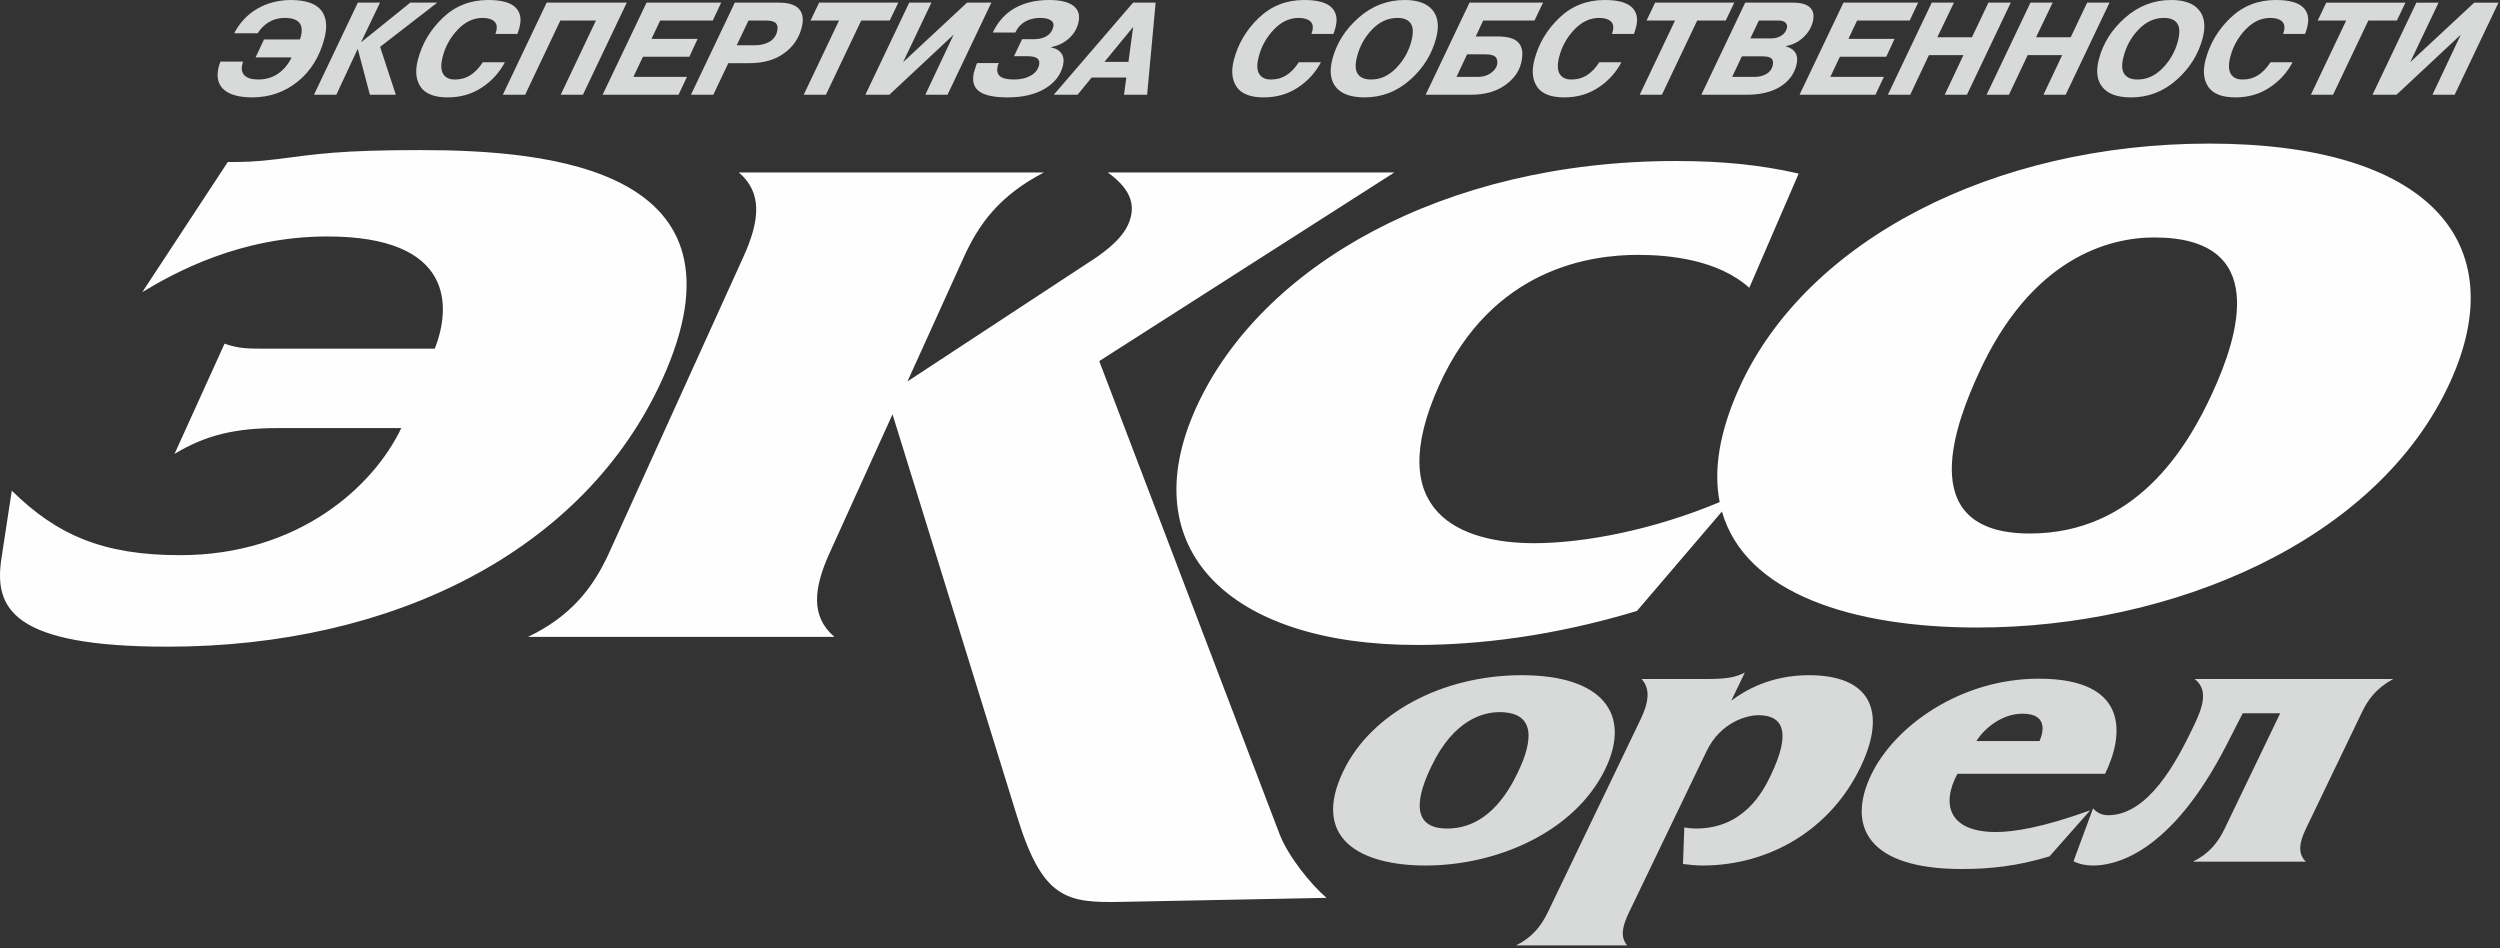
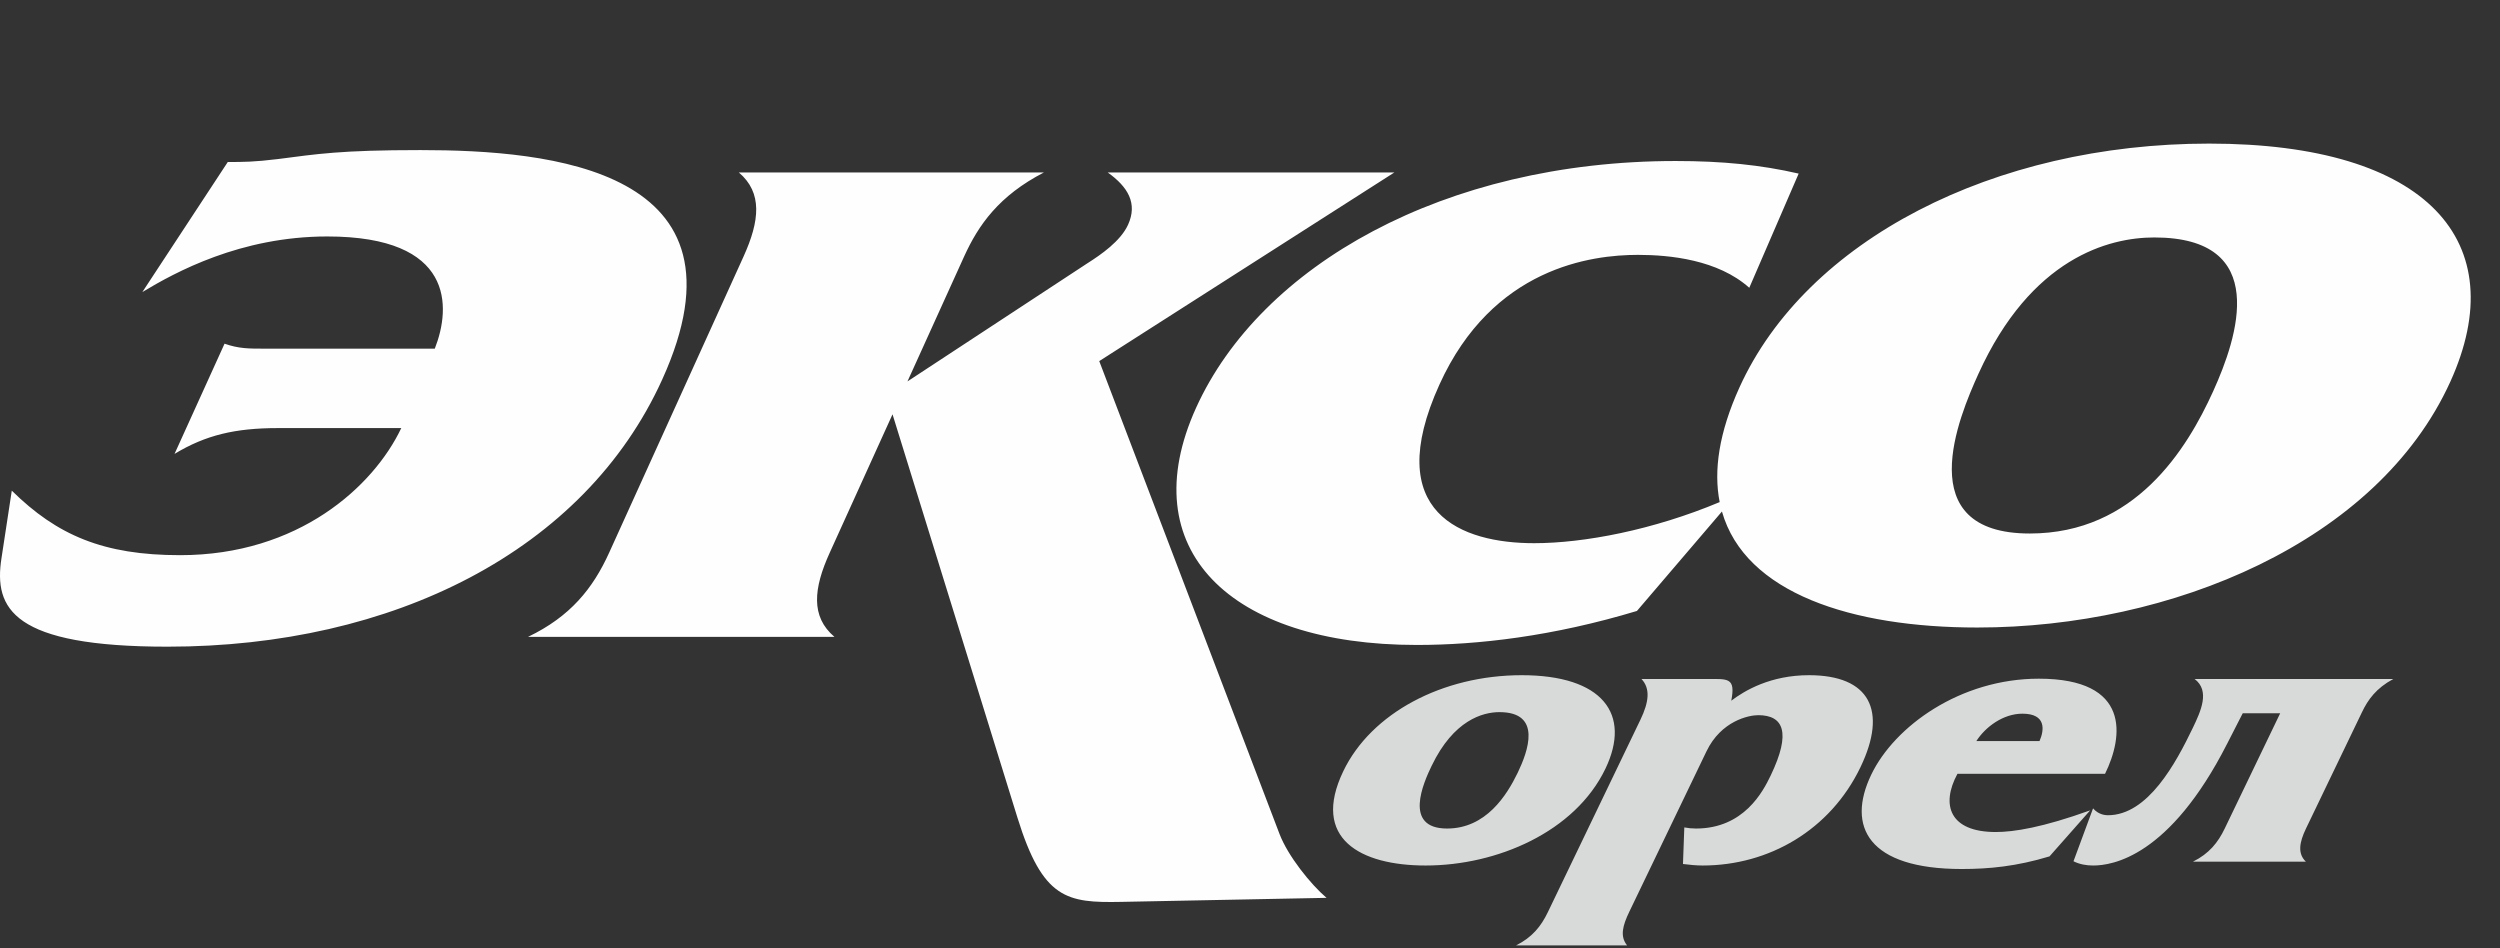
<svg xmlns="http://www.w3.org/2000/svg" width="116" height="44" viewBox="0 0 116 44" fill="none">
  <rect x="0" y="0" width="116" height="44" fill="#333333" stroke="none" />
-   <path fill-rule="evenodd" clip-rule="evenodd" d="M11.954 1.545H10.865C11.122 1.052 11.479 0.673 11.936 0.406C12.393 0.14 12.915 0.004 13.5 0C14.179 0.004 14.644 0.161 14.896 0.47C15.147 0.78 15.2 1.215 15.054 1.777C14.834 2.624 14.423 3.292 13.821 3.78C13.218 4.269 12.516 4.515 11.714 4.519C11.092 4.519 10.647 4.396 10.377 4.15C10.107 3.903 10.032 3.55 10.151 3.09C10.161 3.053 10.171 3.016 10.184 2.977C10.196 2.938 10.211 2.899 10.23 2.858H11.282C11.272 2.879 11.265 2.898 11.26 2.916C11.255 2.934 11.251 2.952 11.247 2.968C11.187 3.2 11.221 3.378 11.349 3.502C11.478 3.626 11.688 3.689 11.98 3.689C12.334 3.689 12.644 3.597 12.908 3.414C13.173 3.231 13.38 2.98 13.529 2.663H11.858L12.249 1.832H13.913C13.925 1.804 13.933 1.78 13.938 1.762C13.943 1.744 13.949 1.726 13.957 1.71C14.031 1.425 14.009 1.208 13.892 1.059C13.774 0.911 13.55 0.834 13.222 0.83C12.955 0.83 12.714 0.891 12.498 1.013C12.283 1.136 12.102 1.313 11.954 1.545L11.954 1.545ZM16.78 1.942L19.038 0.122H20.29L17.637 2.174L18.367 4.397H17.163L16.604 2.284H16.591L15.605 4.397H14.568L16.604 0.122H17.633L16.76 1.942H16.78ZM22.401 2.889H23.427C23.173 3.369 22.816 3.761 22.355 4.064C21.895 4.367 21.368 4.519 20.776 4.519C20.163 4.519 19.744 4.358 19.521 4.037C19.298 3.715 19.254 3.296 19.388 2.779C19.582 2.029 19.968 1.379 20.545 0.827C21.122 0.276 21.823 0 22.65 0C23.25 0 23.669 0.111 23.906 0.333C24.142 0.555 24.209 0.865 24.105 1.264C24.085 1.342 24.067 1.404 24.051 1.45C24.034 1.497 24.019 1.539 24.006 1.576H22.986C22.989 1.564 22.994 1.547 23.002 1.527C23.009 1.507 23.017 1.48 23.025 1.448C23.078 1.244 23.046 1.09 22.929 0.987C22.812 0.883 22.633 0.831 22.39 0.831C21.969 0.831 21.587 1.011 21.243 1.371C20.899 1.732 20.665 2.15 20.542 2.626C20.448 2.989 20.454 3.256 20.562 3.429C20.669 3.602 20.848 3.689 21.098 3.689C21.36 3.693 21.598 3.63 21.811 3.499C22.024 3.369 22.221 3.166 22.401 2.889L22.401 2.889ZM26 0.953L24.366 4.397H23.33L25.365 0.122H29.083L27.047 4.397H26.017L27.651 0.953H26ZM30.23 1.802H32.37L31.986 2.632H29.833L29.39 3.567H31.875L31.484 4.397H27.961L29.999 0.122H33.463L33.073 0.953H30.632L30.23 1.802ZM34.096 0.122H36.142C36.593 0.122 36.906 0.223 37.081 0.424C37.255 0.626 37.295 0.914 37.197 1.288C37.065 1.785 36.788 2.183 36.368 2.482C35.948 2.782 35.417 2.931 34.775 2.931H33.794L33.097 4.397H32.06L34.095 0.122L34.096 0.122ZM34.73 0.953L34.183 2.101H34.996C35.288 2.101 35.525 2.046 35.706 1.936C35.886 1.826 36.003 1.671 36.054 1.472C36.099 1.301 36.083 1.172 36.008 1.084C35.933 0.997 35.779 0.953 35.545 0.953H34.73H34.73ZM38.931 0.953H37.61L38.007 0.122H41.681L41.283 0.953H39.96L38.322 4.397H37.292L38.931 0.953ZM41.903 2.885L44.871 0.122H45.999L43.964 4.397H42.934L44.249 1.609L41.266 4.397H40.153L42.188 0.122H43.218L41.903 2.885H41.903ZM45.34 2.925H46.348C46.331 2.958 46.318 2.983 46.309 3.002C46.3 3.02 46.296 3.035 46.297 3.048C46.242 3.259 46.272 3.419 46.386 3.527C46.5 3.635 46.721 3.689 47.051 3.689C47.347 3.689 47.601 3.632 47.812 3.518C48.023 3.404 48.156 3.243 48.21 3.035C48.246 2.893 48.222 2.786 48.136 2.715C48.051 2.644 47.895 2.608 47.67 2.608H47.05L47.424 1.82H47.937C48.204 1.82 48.415 1.771 48.569 1.674C48.724 1.576 48.823 1.441 48.868 1.27C48.906 1.124 48.869 1.014 48.756 0.941C48.644 0.867 48.473 0.831 48.244 0.831C47.984 0.835 47.756 0.893 47.56 1.005C47.364 1.117 47.214 1.285 47.11 1.509H46.065C46.304 1.004 46.646 0.626 47.088 0.376C47.53 0.126 48.065 0 48.691 0C49.208 0 49.583 0.093 49.817 0.278C50.05 0.463 50.122 0.729 50.032 1.075C49.958 1.364 49.805 1.607 49.574 1.805C49.343 2.002 49.077 2.129 48.774 2.186L48.771 2.199C49.004 2.248 49.168 2.347 49.263 2.498C49.357 2.649 49.375 2.836 49.317 3.06C49.202 3.504 48.919 3.858 48.469 4.122C48.018 4.387 47.447 4.519 46.754 4.519C46.166 4.519 45.742 4.437 45.482 4.272C45.222 4.107 45.117 3.852 45.165 3.506C45.169 3.457 45.179 3.403 45.194 3.344C45.21 3.285 45.232 3.215 45.261 3.133C45.272 3.092 45.284 3.056 45.296 3.023C45.309 2.991 45.324 2.958 45.34 2.925ZM52.576 0.122H53.622L53.226 4.397H52.154L52.262 3.597H50.653L49.997 4.397H48.895L52.576 0.122H52.576ZM51.249 2.87H52.36L52.578 1.25L51.249 2.87ZM60.264 2.889H61.291C61.037 3.369 60.68 3.761 60.219 4.064C59.759 4.368 59.232 4.519 58.64 4.519C58.027 4.519 57.608 4.358 57.385 4.037C57.162 3.715 57.117 3.296 57.252 2.779C57.446 2.03 57.832 1.379 58.409 0.828C58.986 0.276 59.687 0 60.514 0C61.114 0 61.533 0.111 61.77 0.333C62.006 0.555 62.073 0.865 61.969 1.264C61.949 1.342 61.931 1.404 61.915 1.451C61.898 1.498 61.883 1.539 61.87 1.576H60.85C60.853 1.564 60.858 1.548 60.865 1.527C60.873 1.507 60.881 1.48 60.889 1.448C60.942 1.244 60.91 1.09 60.793 0.987C60.676 0.883 60.497 0.831 60.254 0.831C59.833 0.831 59.45 1.011 59.107 1.371C58.763 1.732 58.529 2.15 58.406 2.626C58.312 2.989 58.318 3.256 58.426 3.429C58.533 3.602 58.712 3.689 58.962 3.689C59.224 3.693 59.462 3.63 59.675 3.5C59.888 3.369 60.085 3.166 60.265 2.889L60.264 2.889ZM63.315 4.519C62.689 4.519 62.248 4.362 61.991 4.049C61.734 3.735 61.678 3.304 61.82 2.754C62.013 2.009 62.421 1.364 63.042 0.819C63.663 0.273 64.375 0 65.176 0C65.781 0 66.212 0.156 66.469 0.467C66.726 0.779 66.783 1.211 66.639 1.765C66.439 2.522 66.034 3.171 65.424 3.71C64.815 4.25 64.112 4.519 63.315 4.519L63.315 4.519ZM63.612 3.689C64.044 3.693 64.434 3.517 64.781 3.16C65.128 2.804 65.364 2.386 65.489 1.906C65.586 1.531 65.575 1.258 65.457 1.087C65.339 0.916 65.133 0.831 64.841 0.831C64.403 0.831 64.013 1.008 63.671 1.362C63.329 1.716 63.095 2.134 62.971 2.614C62.871 2.98 62.88 3.251 62.998 3.426C63.115 3.601 63.319 3.689 63.611 3.689H63.612ZM68.82 0.953L68.474 1.692H69.525C70.007 1.696 70.33 1.805 70.491 2.019C70.652 2.232 70.681 2.54 70.576 2.944C70.471 3.351 70.213 3.695 69.802 3.976C69.391 4.257 68.873 4.397 68.247 4.397H66.15L68.186 0.122H71.597L71.2 0.953H68.82V0.953ZM68.073 2.522L67.582 3.567H68.581C68.811 3.567 69.006 3.51 69.167 3.396C69.328 3.282 69.426 3.155 69.462 3.017C69.497 2.866 69.477 2.746 69.402 2.657C69.327 2.567 69.173 2.522 68.94 2.522H68.073ZM74.208 2.889H75.234C74.98 3.369 74.623 3.761 74.163 4.064C73.702 4.368 73.176 4.519 72.583 4.519C71.97 4.519 71.552 4.358 71.329 4.037C71.106 3.715 71.061 3.296 71.195 2.779C71.389 2.03 71.775 1.379 72.352 0.828C72.929 0.276 73.631 0 74.457 0C75.058 0 75.477 0.111 75.713 0.333C75.95 0.555 76.016 0.865 75.912 1.264C75.892 1.342 75.874 1.404 75.858 1.451C75.842 1.498 75.827 1.539 75.813 1.576H74.793C74.796 1.564 74.801 1.548 74.809 1.527C74.816 1.507 74.824 1.48 74.832 1.448C74.885 1.244 74.853 1.09 74.736 0.987C74.619 0.883 74.44 0.831 74.198 0.831C73.776 0.831 73.394 1.011 73.05 1.371C72.706 1.732 72.472 2.15 72.349 2.626C72.255 2.989 72.262 3.256 72.369 3.429C72.477 3.602 72.655 3.689 72.906 3.689C73.167 3.693 73.405 3.63 73.618 3.5C73.831 3.369 74.028 3.166 74.209 2.889L74.208 2.889ZM77.72 0.953H76.4L76.797 0.122H80.471L80.074 0.953H78.75L77.112 4.397H76.082L77.721 0.953H77.72ZM80.978 0.122H83.18C83.573 0.122 83.844 0.201 83.996 0.358C84.147 0.514 84.185 0.737 84.11 1.026C84.041 1.291 83.896 1.527 83.676 1.735C83.455 1.942 83.184 2.077 82.864 2.138L82.855 2.15C83.073 2.207 83.226 2.31 83.313 2.458C83.4 2.607 83.412 2.799 83.351 3.035C83.243 3.451 82.99 3.781 82.593 4.028C82.195 4.274 81.675 4.397 81.032 4.397H78.942L80.978 0.122H80.978ZM81.612 0.953L81.216 1.783H82.168C82.333 1.788 82.488 1.749 82.632 1.667C82.776 1.586 82.869 1.468 82.909 1.313C82.936 1.207 82.916 1.121 82.848 1.054C82.78 0.987 82.677 0.953 82.539 0.953H81.612L81.612 0.953ZM80.821 2.614L80.374 3.567H81.436C81.628 3.567 81.801 3.523 81.955 3.435C82.109 3.348 82.207 3.223 82.25 3.06C82.29 2.905 82.274 2.792 82.203 2.721C82.132 2.65 81.988 2.614 81.771 2.614H80.822L80.821 2.614ZM85.767 1.802H87.908L87.523 2.632H85.371L84.928 3.567H87.412L87.021 4.397H83.498L85.537 0.122H89.001L88.61 0.953H86.169L85.767 1.802ZM89.502 2.559L88.634 4.397H87.597L89.633 0.122H90.663L89.892 1.729H91.499L92.263 0.122H93.3L91.265 4.397H90.235L91.103 2.559H89.502ZM94.083 2.559L93.215 4.397H92.178L94.214 0.122H95.244L94.473 1.729H96.081L96.844 0.122H97.882L95.846 4.397H94.817L95.685 2.559H94.084H94.083ZM98.881 4.519C98.255 4.519 97.814 4.363 97.557 4.049C97.3 3.736 97.243 3.304 97.386 2.755C97.579 2.009 97.987 1.364 98.608 0.819C99.23 0.273 99.941 0 100.742 0C101.347 0 101.778 0.156 102.035 0.468C102.292 0.779 102.349 1.212 102.205 1.765C102.005 2.523 101.6 3.171 100.99 3.71C100.381 4.25 99.678 4.52 98.881 4.52V4.519ZM99.177 3.689C99.61 3.693 100 3.517 100.347 3.161C100.694 2.805 100.93 2.386 101.055 1.906C101.152 1.531 101.141 1.258 101.023 1.087C100.905 0.916 100.699 0.831 100.407 0.831C99.969 0.831 99.579 1.008 99.237 1.362C98.894 1.716 98.661 2.134 98.537 2.614C98.437 2.981 98.446 3.251 98.564 3.426C98.681 3.602 98.885 3.689 99.177 3.689ZM105.349 2.889H106.376C106.122 3.37 105.765 3.761 105.304 4.065C104.844 4.368 104.317 4.519 103.725 4.519C103.111 4.519 102.693 4.359 102.47 4.037C102.247 3.716 102.202 3.296 102.337 2.779C102.531 2.03 102.917 1.38 103.494 0.828C104.071 0.276 104.772 0 105.598 0C106.199 0 106.618 0.111 106.855 0.333C107.091 0.555 107.158 0.865 107.054 1.265C107.034 1.342 107.016 1.404 106.999 1.451C106.983 1.498 106.968 1.54 106.954 1.576H105.934C105.938 1.564 105.943 1.548 105.95 1.527C105.958 1.507 105.965 1.481 105.974 1.448C106.027 1.244 105.995 1.091 105.878 0.987C105.761 0.883 105.581 0.831 105.339 0.831C104.918 0.831 104.535 1.011 104.191 1.372C103.847 1.732 103.614 2.15 103.49 2.627C103.396 2.989 103.403 3.257 103.51 3.43C103.618 3.603 103.796 3.689 104.047 3.689C104.309 3.693 104.546 3.63 104.759 3.5C104.973 3.37 105.169 3.166 105.35 2.889L105.349 2.889ZM108.862 0.953H107.542L107.938 0.123H111.612L111.215 0.953H109.891L108.253 4.397H107.224L108.862 0.953H108.862ZM111.834 2.885L114.803 0.123H115.93L113.895 4.397H112.865L114.18 1.61L111.197 4.397H110.084L112.119 0.123H113.149L111.834 2.885H111.834Z" fill="#D8D9D9" />
  <path fill-rule="evenodd" clip-rule="evenodd" d="M80.711 17.976C79.759 20.073 79.504 21.837 79.793 23.297C76.709 24.592 73.493 25.204 71.184 25.204C67.829 25.204 64.081 23.813 66.791 17.842C69.256 12.41 73.842 11.826 76.003 11.826C77.482 11.826 79.711 12.051 81.167 13.353L83.458 8.055C81.708 7.651 79.913 7.471 77.752 7.471C67.006 7.471 58.495 12.32 55.499 18.92C52.525 25.474 57.044 29.926 65.743 29.926C68.585 29.926 72.067 29.522 75.954 28.348L79.898 23.734C80.974 27.525 85.926 29.117 91.746 29.117C100.73 29.117 110.315 25.16 113.697 17.707C116.63 11.243 112.682 6.663 102.504 6.663C92.497 6.663 83.808 11.153 80.711 17.976V17.976ZM34.281 8.001C35.389 8.944 35.253 10.245 34.499 11.906L28.265 25.644C27.512 27.304 26.466 28.607 24.502 29.55H38.717C37.609 28.607 37.746 27.304 38.5 25.644L41.413 19.224L47.208 37.934C48.386 41.735 49.506 41.897 52.028 41.847L61.551 41.66C60.813 41.031 59.758 39.716 59.37 38.697L51.005 16.755L64.7 8.001H51.396C52.341 8.674 52.791 9.437 52.343 10.425C51.997 11.188 51.086 11.817 50.448 12.221L42.106 17.698L44.733 11.906C45.406 10.425 46.359 9.078 48.44 8.001H34.281L34.281 8.001ZM12.298 16.178C11.54 16.178 11.073 16.178 10.419 15.947L8.098 21.061C9.546 20.185 10.917 19.863 12.901 19.863H18.619C17.327 22.581 13.843 25.76 8.358 25.76C4.799 25.76 2.65 24.838 0.547 22.766L0.069 25.898C-0.298 28.248 0.597 30.006 7.774 30.006C18.217 30.006 27.113 25.576 30.729 17.605C35.161 7.839 25.523 6.964 19.513 6.964C15.78 6.964 14.704 7.148 12.907 7.379C11.794 7.517 11.269 7.517 10.569 7.517L6.605 13.552C8.131 12.631 11.16 10.972 15.186 10.972C21.078 10.972 20.936 14.243 20.174 16.178H12.298H12.298ZM91.798 17.348C94.244 11.96 97.856 11.018 99.959 11.018C105.361 11.018 103.831 15.642 102.691 18.155C101.468 20.85 99.07 24.755 94.18 24.755C88.608 24.755 90.902 19.323 91.798 17.348V17.348Z" fill="#FEFEFE" />
-   <path fill-rule="evenodd" clip-rule="evenodd" d="M101.831 31.506C102.553 32.053 102.124 32.989 101.742 33.784C100.969 35.39 99.67 37.827 97.806 37.827C97.701 37.827 97.375 37.809 97.118 37.508L96.21 39.963C96.5 40.107 96.809 40.16 97.123 40.16C98.003 40.16 100.663 39.768 103.34 34.508L104.063 33.095H105.801L103.227 38.444C102.914 39.097 102.5 39.609 101.756 39.98H106.992C106.605 39.609 106.684 39.097 106.998 38.444L109.597 33.042C109.877 32.459 110.258 31.93 111.049 31.506H101.832L101.831 31.506ZM97.674 35.905C98.527 34.175 98.875 31.491 94.602 31.491C90.957 31.491 87.906 33.699 86.828 35.94C85.664 38.359 86.688 40.322 91.025 40.322C92.302 40.322 93.577 40.198 95.098 39.736L96.984 37.6C94.78 38.395 93.442 38.606 92.603 38.606C90.467 38.606 90.043 37.353 90.825 35.905H97.674ZM91.701 34.387C92.12 33.734 92.941 33.115 93.841 33.115C94.952 33.115 94.859 33.875 94.633 34.387H91.701ZM75.497 43.867C75.157 43.443 75.29 42.949 75.604 42.296L79.181 34.861C79.861 33.449 81.14 33.184 81.58 33.184C82.753 33.184 83.125 33.978 82.156 35.991C81.8 36.732 80.913 38.444 78.693 38.444C78.505 38.444 78.325 38.426 78.152 38.392L78.09 40.089C78.387 40.125 78.684 40.16 78.998 40.16C82.078 40.16 84.921 38.515 86.324 35.602C87.597 32.954 86.745 31.329 83.938 31.329C82.157 31.329 80.959 32.036 80.331 32.513L80.96 31.206C80.543 31.418 80.166 31.506 79.181 31.506H76.165C76.581 31.948 76.515 32.565 76.116 33.395L71.817 42.331C71.502 42.985 71.088 43.497 70.344 43.867H75.497H75.497ZM62.331 35.779C60.819 38.921 63.134 40.16 66.15 40.16C69.46 40.16 73.079 38.603 74.489 35.673C75.712 33.13 74.357 31.329 70.608 31.329C66.922 31.329 63.621 33.095 62.331 35.779H62.331ZM66.43 35.532C67.449 33.413 68.799 33.043 69.574 33.043C71.565 33.043 70.899 34.861 70.424 35.85C69.913 36.909 68.946 38.444 67.144 38.444C65.091 38.444 66.056 36.308 66.429 35.532H66.43Z" fill="#D8D9D9" />
+   <path fill-rule="evenodd" clip-rule="evenodd" d="M101.831 31.506C102.553 32.053 102.124 32.989 101.742 33.784C100.969 35.39 99.67 37.827 97.806 37.827C97.701 37.827 97.375 37.809 97.118 37.508L96.21 39.963C96.5 40.107 96.809 40.16 97.123 40.16C98.003 40.16 100.663 39.768 103.34 34.508L104.063 33.095H105.801L103.227 38.444C102.914 39.097 102.5 39.609 101.756 39.98H106.992C106.605 39.609 106.684 39.097 106.998 38.444L109.597 33.042C109.877 32.459 110.258 31.93 111.049 31.506H101.832L101.831 31.506ZM97.674 35.905C98.527 34.175 98.875 31.491 94.602 31.491C90.957 31.491 87.906 33.699 86.828 35.94C85.664 38.359 86.688 40.322 91.025 40.322C92.302 40.322 93.577 40.198 95.098 39.736L96.984 37.6C94.78 38.395 93.442 38.606 92.603 38.606C90.467 38.606 90.043 37.353 90.825 35.905H97.674ZM91.701 34.387C92.12 33.734 92.941 33.115 93.841 33.115C94.952 33.115 94.859 33.875 94.633 34.387H91.701ZM75.497 43.867C75.157 43.443 75.29 42.949 75.604 42.296L79.181 34.861C79.861 33.449 81.14 33.184 81.58 33.184C82.753 33.184 83.125 33.978 82.156 35.991C81.8 36.732 80.913 38.444 78.693 38.444C78.505 38.444 78.325 38.426 78.152 38.392L78.09 40.089C78.387 40.125 78.684 40.16 78.998 40.16C82.078 40.16 84.921 38.515 86.324 35.602C87.597 32.954 86.745 31.329 83.938 31.329C82.157 31.329 80.959 32.036 80.331 32.513C80.543 31.418 80.166 31.506 79.181 31.506H76.165C76.581 31.948 76.515 32.565 76.116 33.395L71.817 42.331C71.502 42.985 71.088 43.497 70.344 43.867H75.497H75.497ZM62.331 35.779C60.819 38.921 63.134 40.16 66.15 40.16C69.46 40.16 73.079 38.603 74.489 35.673C75.712 33.13 74.357 31.329 70.608 31.329C66.922 31.329 63.621 33.095 62.331 35.779H62.331ZM66.43 35.532C67.449 33.413 68.799 33.043 69.574 33.043C71.565 33.043 70.899 34.861 70.424 35.85C69.913 36.909 68.946 38.444 67.144 38.444C65.091 38.444 66.056 36.308 66.429 35.532H66.43Z" fill="#D8D9D9" />
</svg>